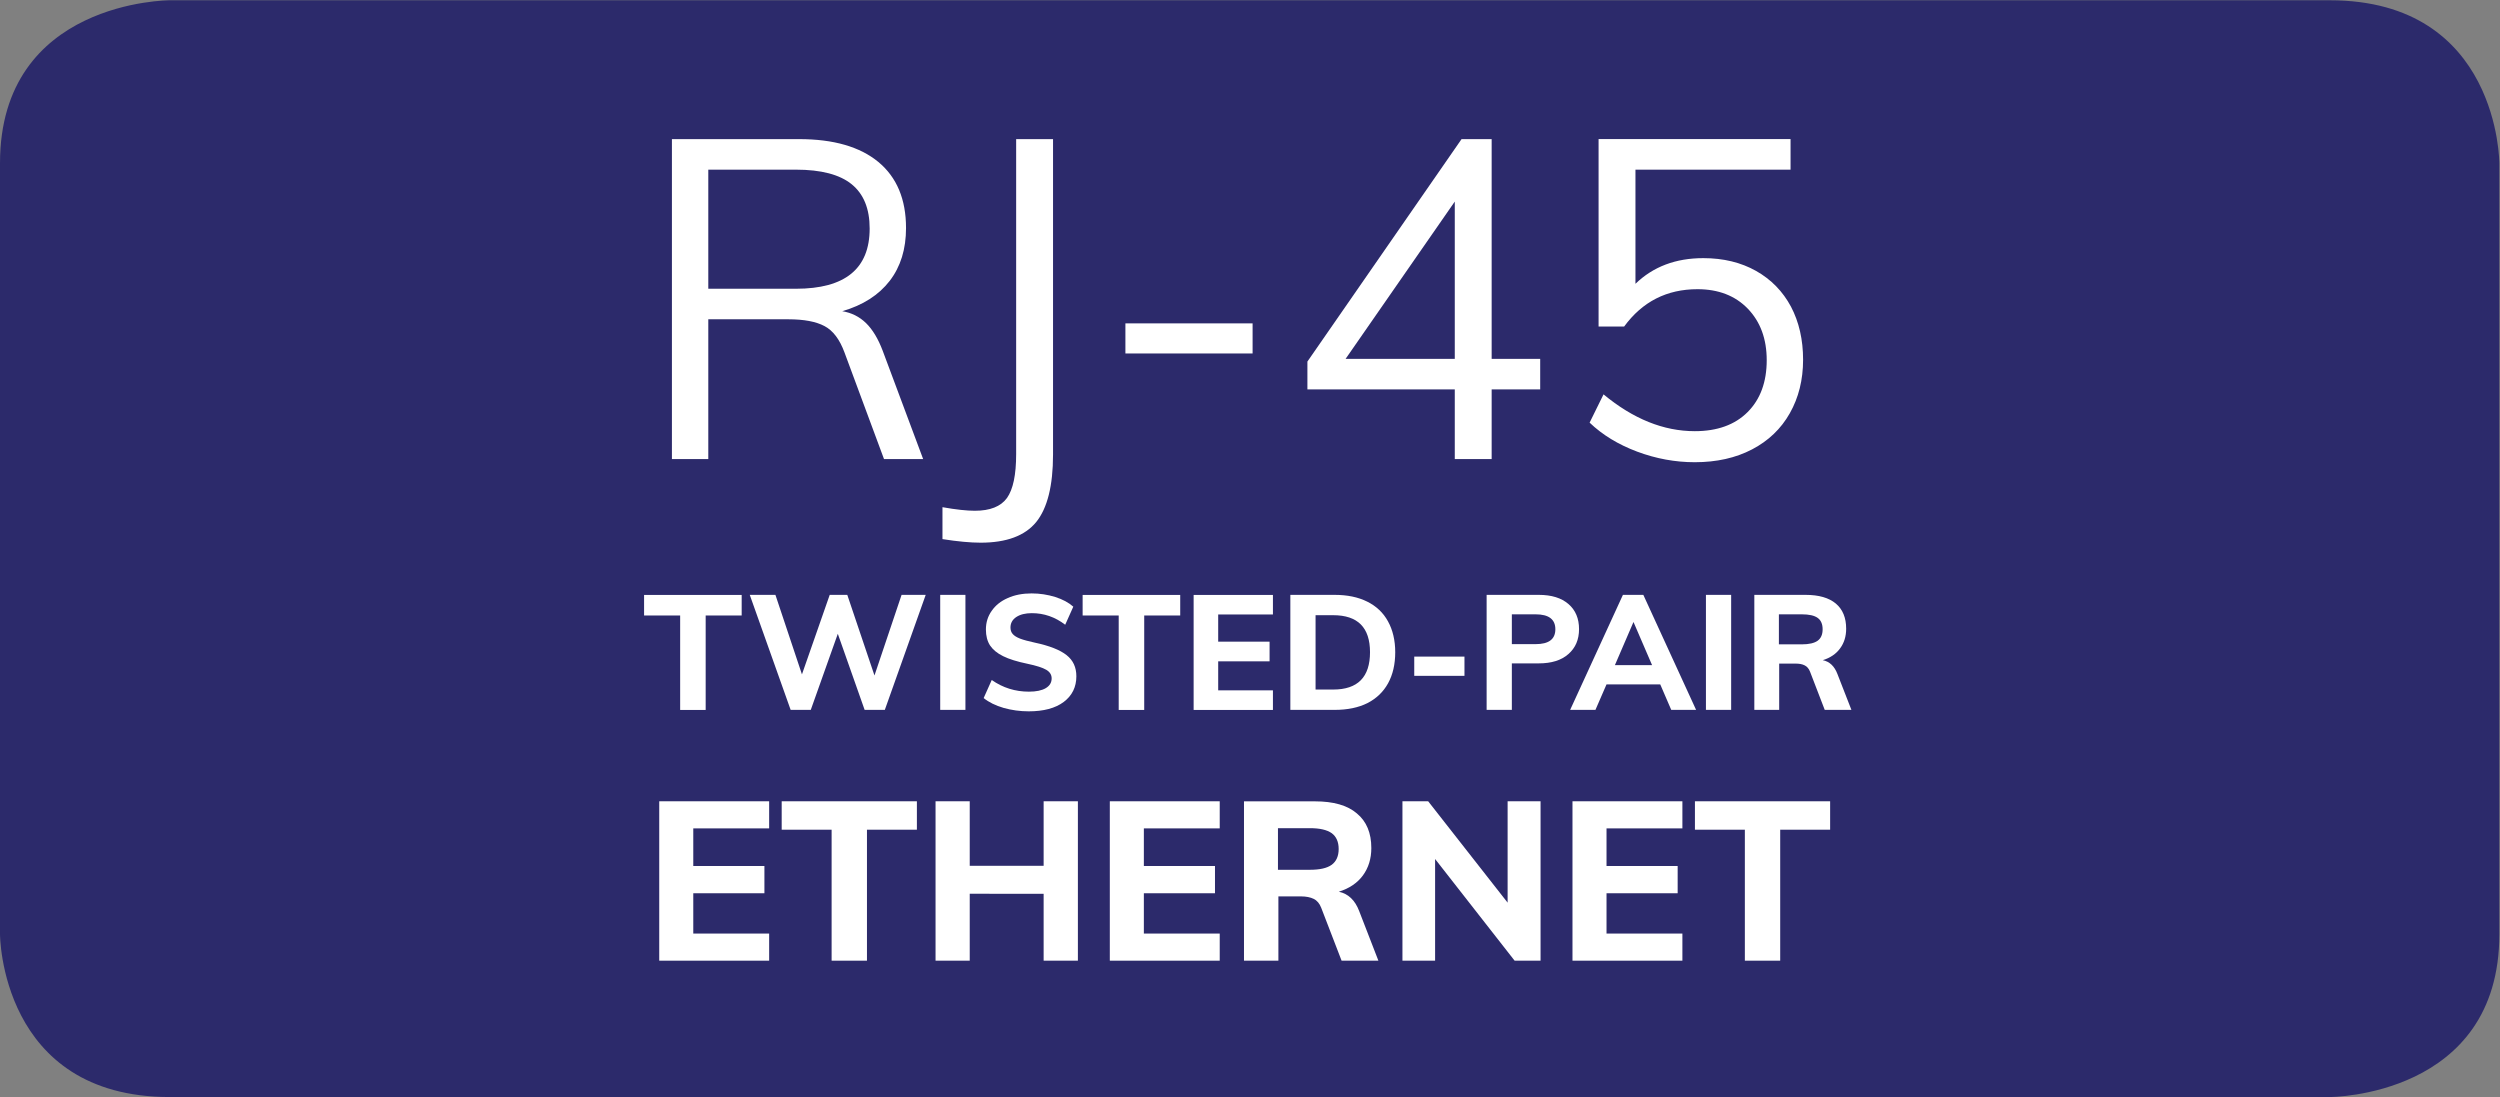
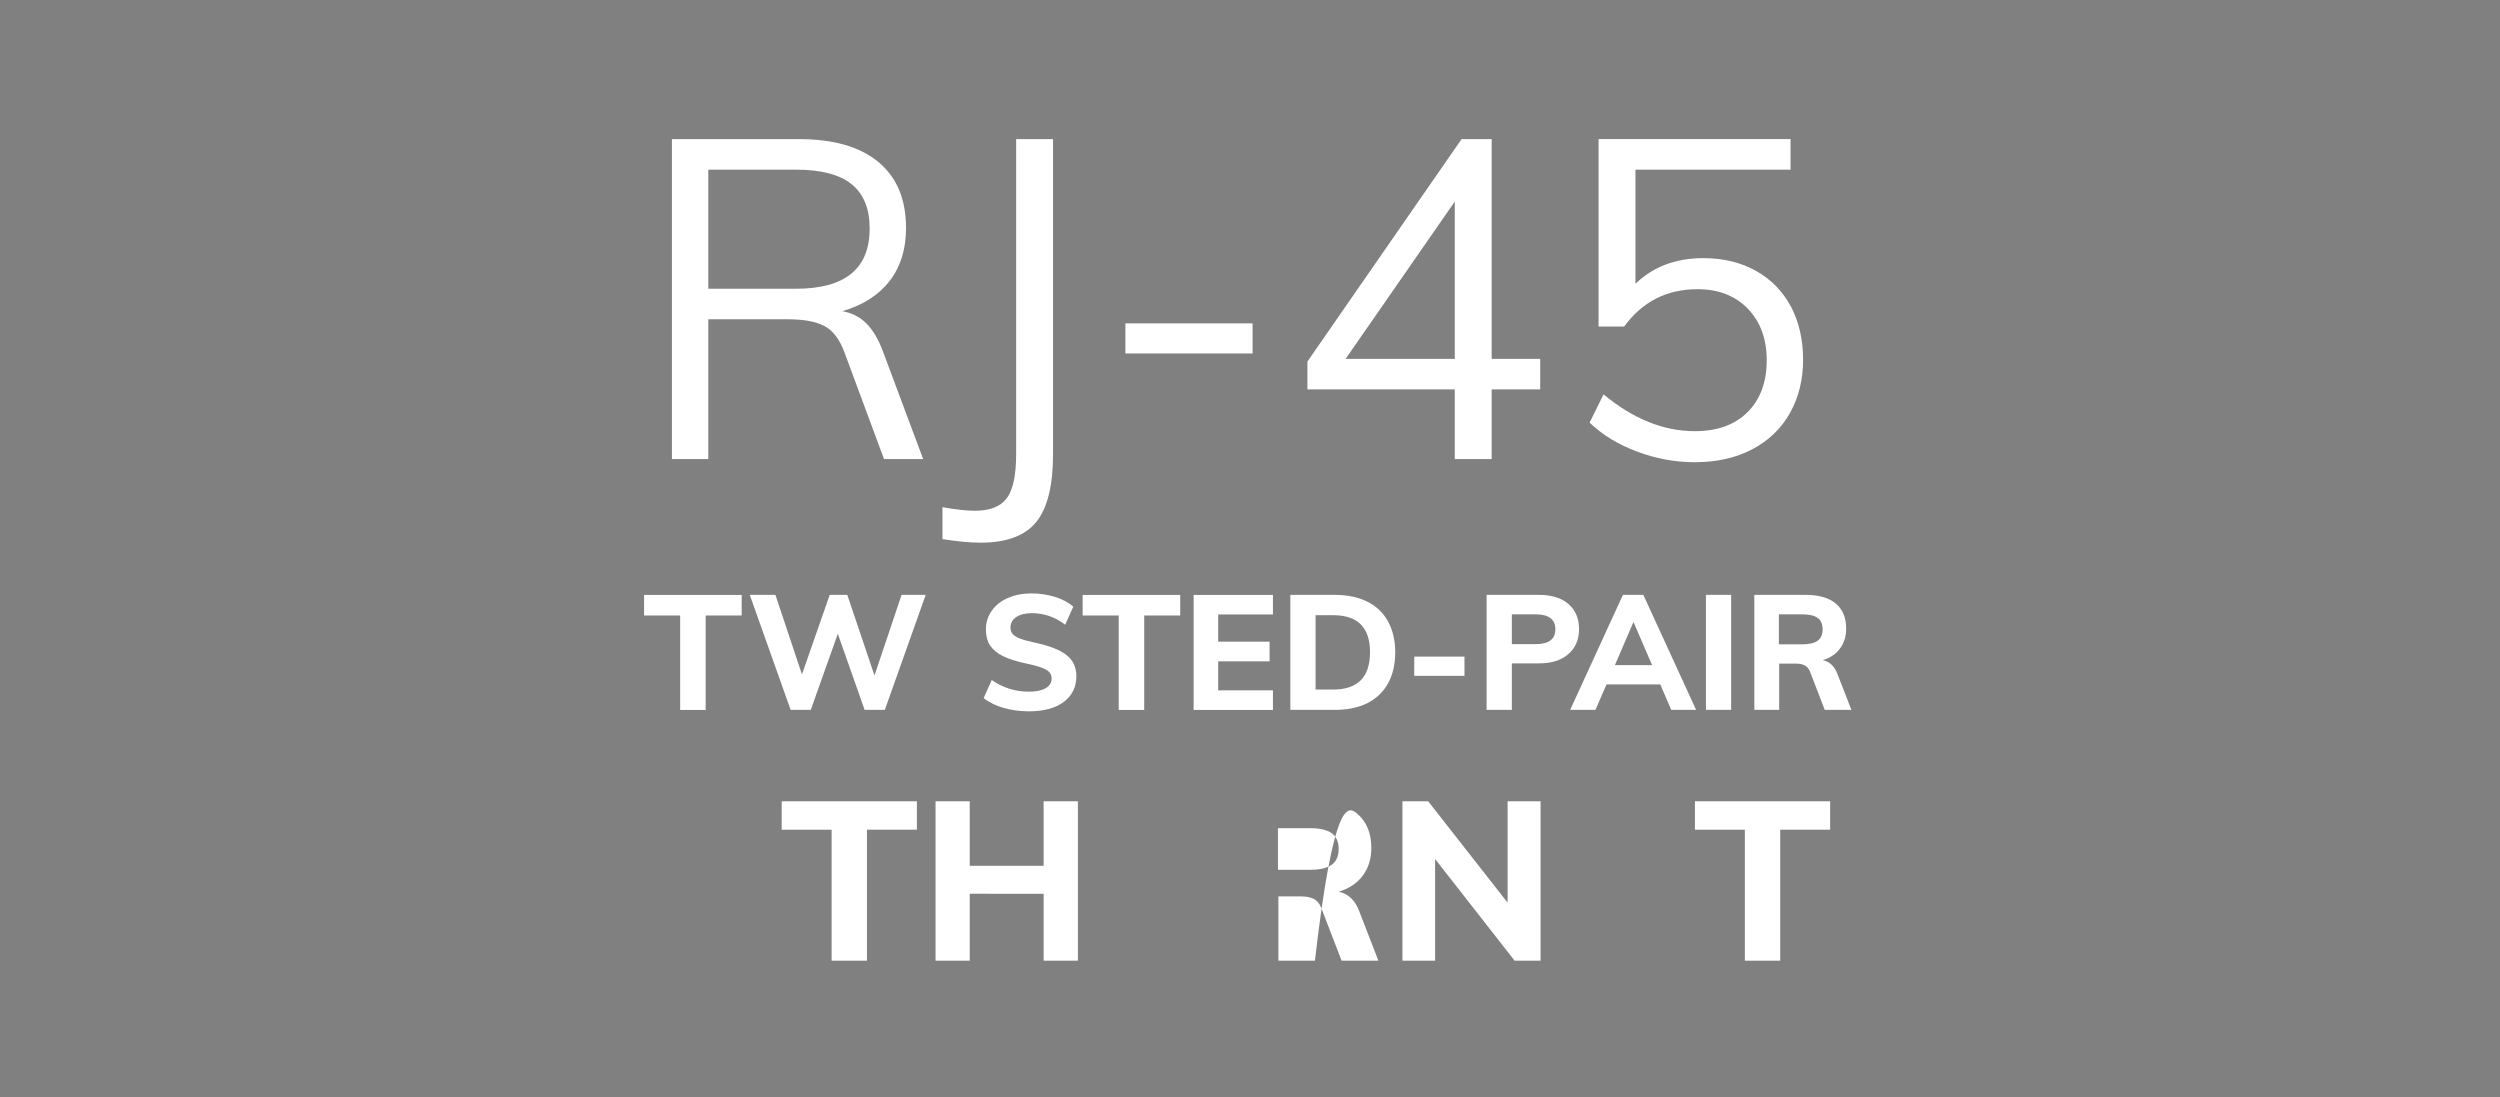
<svg xmlns="http://www.w3.org/2000/svg" viewBox="0 0 45.723 20.064" height="20.064" width="45.723" xml:space="preserve" id="svg2" version="1.1">
  <rect x="0" y="0" width="45.723" height="20.064" fill="#808080" stroke="none" />
  <defs id="defs6">
    <clipPath id="clipPath18" clipPathUnits="userSpaceOnUse">
      <path id="path16" d="M 0,0 H 34.292 V 15.048 H 0 Z" />
    </clipPath>
    <clipPath id="clipPath58" clipPathUnits="userSpaceOnUse">
      <path id="path56" d="M 0,15.048 H 34.292 V 0 H 0 Z" />
    </clipPath>
  </defs>
  <g transform="matrix(1.333,0,0,-1.333,0,20.064)" id="g10">
    <g id="g12">
      <g clip-path="url(#clipPath18)" id="g14">
        <g transform="translate(2.328,15.048)" id="g20">
-           <path id="path22" style="fill:#2c2a6b;fill-opacity:1;fill-rule:nonzero;stroke:none" d="m 0,0 c 0,0 -2.328,0 -2.328,-2.236 v -10.577 c 0,0 0,-2.235 2.328,-2.235 h 29.637 c 0,0 2.327,0 2.327,2.235 v 10.577 c 0,0 0,2.236 -2.327,2.236 L 0,0" />
-         </g>
+           </g>
        <g transform="translate(10.921,11.09)" id="g24">
          <path id="path26" style="fill:#ffffff;fill-opacity:1;fill-rule:nonzero;stroke:none" d="M 0,0 C 0.674,0 1.011,0.275 1.011,0.826 1.011,1.098 0.929,1.3 0.764,1.434 0.6,1.567 0.345,1.634 0,1.634 H -1.203 V 0 Z M 1.745,-2.337 H 1.208 L 0.666,-0.875 C 0.6,-0.695 0.508,-0.573 0.391,-0.512 0.274,-0.45 0.109,-0.419 -0.105,-0.419 h -1.098 v -1.918 h -0.499 v 4.39 H 0.043 C 0.516,2.053 0.878,1.948 1.131,1.739 1.384,1.529 1.51,1.227 1.51,0.833 1.51,0.544 1.436,0.303 1.286,0.108 1.135,-0.087 0.918,-0.226 0.635,-0.308 0.762,-0.329 0.871,-0.383 0.962,-0.472 1.052,-0.56 1.128,-0.687 1.19,-0.851 Z" />
        </g>
        <g transform="translate(12.931,8.093)" id="g28">
          <path id="path30" style="fill:#ffffff;fill-opacity:1;fill-rule:nonzero;stroke:none" d="m 0,0 c 0.185,-0.033 0.333,-0.049 0.444,-0.049 0.209,0 0.356,0.058 0.441,0.175 0.084,0.118 0.126,0.318 0.126,0.602 V 5.05 H 1.517 V 0.721 C 1.517,0.294 1.439,-0.015 1.286,-0.204 1.131,-0.393 0.877,-0.487 0.524,-0.487 0.384,-0.487 0.209,-0.471 0,-0.438 Z" />
        </g>
        <path id="path32" style="fill:#ffffff;fill-opacity:1;fill-rule:nonzero;stroke:none" d="m 15.441,10.615 h 1.745 v -0.413 h -1.745 z" />
        <g transform="translate(18.462,10.128)" id="g34">
          <path id="path36" style="fill:#ffffff;fill-opacity:1;fill-rule:nonzero;stroke:none" d="M 0,0 H 1.498 V 2.158 Z M 2.67,0 V -0.419 H 2.004 V -1.375 H 1.498 v 0.956 h -2.022 v 0.382 L 1.591,3.015 H 2.004 V 0 Z" />
        </g>
        <g transform="translate(24.095,11.334)" id="g38">
          <path id="path40" style="fill:#ffffff;fill-opacity:1;fill-rule:nonzero;stroke:none" d="m 0,0 c 0.207,-0.117 0.366,-0.281 0.478,-0.49 0.11,-0.21 0.166,-0.452 0.166,-0.728 0,-0.275 -0.061,-0.52 -0.182,-0.734 -0.121,-0.214 -0.294,-0.379 -0.518,-0.496 -0.224,-0.117 -0.486,-0.176 -0.786,-0.176 -0.267,0 -0.53,0.048 -0.79,0.145 -0.259,0.097 -0.476,0.229 -0.653,0.398 l 0.191,0.388 c 0.407,-0.337 0.824,-0.505 1.252,-0.505 0.308,0 0.55,0.087 0.725,0.262 0.174,0.174 0.262,0.412 0.262,0.712 0,0.292 -0.087,0.527 -0.259,0.706 -0.173,0.179 -0.404,0.268 -0.691,0.268 -0.42,0 -0.755,-0.17 -1.006,-0.512 H -2.162 V 1.81 H 0.472 V 1.39 h -2.128 v -1.566 c 0.243,0.235 0.552,0.352 0.931,0.352 C -0.449,0.176 -0.208,0.117 0,0" />
        </g>
      </g>
    </g>
    <g transform="translate(9.332,5.311)" id="g42">
      <path id="path44" style="fill:#ffffff;fill-opacity:1;fill-rule:nonzero;stroke:none" d="M 0,0 V 1.296 H -0.495 V 1.578 H 0.844 V 1.296 H 0.35 V 0 Z" />
    </g>
    <g transform="translate(12.37,6.89)" id="g46">
      <path id="path48" style="fill:#ffffff;fill-opacity:1;fill-rule:nonzero;stroke:none" d="M 0,0 H 0.331 L -0.23,-1.578 h -0.277 l -0.368,1.044 -0.371,-1.044 H -1.522 L -2.083,0 h 0.352 L -1.367,-1.091 -0.986,0 h 0.241 l 0.373,-1.106 z" />
    </g>
-     <path id="path50" style="fill:#ffffff;fill-opacity:1;fill-rule:nonzero;stroke:none" d="m 12.9,5.312 h 0.346 V 6.89 H 12.9 Z" />
    <g id="g52">
      <g clip-path="url(#clipPath58)" id="g54">
        <g transform="translate(13.77,5.339)" id="g60">
          <path id="path62" style="fill:#ffffff;fill-opacity:1;fill-rule:nonzero;stroke:none" d="m 0,0 c -0.11,0.032 -0.202,0.077 -0.274,0.135 l 0.111,0.248 c 0.152,-0.107 0.322,-0.16 0.51,-0.16 0.1,0 0.177,0.016 0.231,0.048 0.054,0.032 0.081,0.077 0.081,0.134 0,0.05 -0.025,0.089 -0.074,0.118 C 0.536,0.552 0.449,0.58 0.325,0.606 0.186,0.635 0.075,0.669 -0.007,0.71 c -0.082,0.04 -0.141,0.09 -0.18,0.148 -0.037,0.058 -0.056,0.131 -0.056,0.218 0,0.095 0.026,0.18 0.079,0.255 0.052,0.076 0.126,0.135 0.22,0.176 0.095,0.043 0.204,0.064 0.328,0.064 0.113,0 0.22,-0.017 0.324,-0.049 C 0.812,1.489 0.894,1.444 0.956,1.389 L 0.845,1.141 C 0.707,1.247 0.554,1.3 0.387,1.3 0.298,1.3 0.227,1.282 0.174,1.247 0.121,1.212 0.094,1.163 0.094,1.103 0.094,1.067 0.104,1.038 0.124,1.015 0.144,0.991 0.177,0.97 0.225,0.951 0.272,0.933 0.339,0.915 0.426,0.896 0.629,0.853 0.775,0.795 0.864,0.724 0.954,0.653 0.998,0.557 0.998,0.434 0.998,0.286 0.94,0.169 0.825,0.082 0.71,-0.004 0.55,-0.047 0.344,-0.047 0.225,-0.047 0.11,-0.031 0,0" />
        </g>
        <g transform="translate(15.349,5.311)" id="g64">
          <path id="path66" style="fill:#ffffff;fill-opacity:1;fill-rule:nonzero;stroke:none" d="M 0,0 V 1.296 H -0.495 V 1.578 H 0.844 V 1.296 H 0.35 V 0 Z" />
        </g>
        <g transform="translate(16.377,5.311)" id="g68">
          <path id="path70" style="fill:#ffffff;fill-opacity:1;fill-rule:nonzero;stroke:none" d="M 0,0 V 1.578 H 1.088 V 1.31 H 0.337 V 0.937 H 1.042 V 0.667 H 0.337 V 0.269 H 1.088 V 0 Z" />
        </g>
        <g transform="translate(18.292,5.591)" id="g72">
          <path id="path74" style="fill:#ffffff;fill-opacity:1;fill-rule:nonzero;stroke:none" d="M 0,0 C 0.337,0 0.505,0.171 0.505,0.512 0.505,0.851 0.337,1.02 0,1.02 H -0.242 V 0 Z M -0.588,1.299 H 0.021 C 0.194,1.299 0.343,1.268 0.467,1.206 0.592,1.144 0.687,1.054 0.752,0.935 0.817,0.817 0.851,0.676 0.851,0.512 0.851,0.347 0.818,0.204 0.753,0.086 0.688,-0.032 0.594,-0.122 0.47,-0.186 0.346,-0.248 0.196,-0.279 0.021,-0.279 h -0.609 z" />
        </g>
        <path id="path76" style="fill:#ffffff;fill-opacity:1;fill-rule:nonzero;stroke:none" d="m 19.404,6.043 h 0.689 V 5.779 h -0.689 z" />
        <g transform="translate(21.069,6.214)" id="g78">
          <path id="path80" style="fill:#ffffff;fill-opacity:1;fill-rule:nonzero;stroke:none" d="M 0,0 C 0.18,0 0.271,0.067 0.271,0.204 0.271,0.341 0.18,0.409 0,0.409 H -0.326 V 0 Z M -0.672,0.676 H 0.044 C 0.219,0.676 0.354,0.634 0.451,0.55 0.548,0.466 0.596,0.351 0.596,0.206 0.596,0.062 0.547,-0.052 0.449,-0.137 0.353,-0.222 0.217,-0.264 0.044,-0.264 h -0.37 v -0.638 h -0.346 z" />
        </g>
        <g transform="translate(22.157,5.926)" id="g82">
          <path id="path84" style="fill:#ffffff;fill-opacity:1;fill-rule:nonzero;stroke:none" d="M 0,0 H 0.51 L 0.255,0.592 Z m 0.773,-0.614 -0.151,0.35 h -0.737 l -0.152,-0.35 H -0.614 L 0.11,0.964 h 0.28 l 0.724,-1.578 z" />
        </g>
        <path id="path86" style="fill:#ffffff;fill-opacity:1;fill-rule:nonzero;stroke:none" d="m 23.406,6.89 h 0.346 V 5.312 h -0.346 z" />
        <g transform="translate(24.721,6.211)" id="g88">
          <path id="path90" style="fill:#ffffff;fill-opacity:1;fill-rule:nonzero;stroke:none" d="M 0,0 C 0.1,0 0.172,0.017 0.218,0.05 0.264,0.084 0.286,0.136 0.286,0.207 0.286,0.277 0.264,0.33 0.218,0.363 0.172,0.396 0.1,0.412 0,0.412 H -0.314 V 0 Z M 0.681,-0.899 H 0.315 l -0.202,0.525 c -0.016,0.041 -0.041,0.07 -0.074,0.086 -0.033,0.017 -0.075,0.024 -0.125,0.024 H -0.31 v -0.635 h -0.341 v 1.578 h 0.703 c 0.182,0 0.321,-0.04 0.416,-0.12 C 0.562,0.479 0.609,0.365 0.609,0.215 0.609,0.11 0.582,0.021 0.526,-0.055 0.472,-0.13 0.392,-0.185 0.288,-0.217 0.382,-0.236 0.449,-0.3 0.49,-0.409 Z" />
        </g>
        <g transform="translate(9.045,1.871)" id="g92">
-           <path id="path94" style="fill:#ffffff;fill-opacity:1;fill-rule:nonzero;stroke:none" d="M 0,0 V 2.187 H 1.508 V 1.815 H 0.467 V 1.299 H 1.443 V 0.925 H 0.467 V 0.372 H 1.508 V 0 Z" />
-         </g>
+           </g>
        <g transform="translate(11.41,1.871)" id="g96">
          <path id="path98" style="fill:#ffffff;fill-opacity:1;fill-rule:nonzero;stroke:none" d="m 0,0 v 1.797 h -0.685 v 0.39 H 1.17 V 1.797 H 0.485 L 0.485,0 Z" />
        </g>
        <g transform="translate(14.319,4.058)" id="g100">
          <path id="path102" style="fill:#ffffff;fill-opacity:1;fill-rule:nonzero;stroke:none" d="M 0,0 H 0.47 V -2.187 H 0 v 0.918 H -1.014 V -2.187 H -1.483 V 0 h 0.469 V -0.885 H 0 Z" />
        </g>
        <g transform="translate(15.227,1.871)" id="g104">
-           <path id="path106" style="fill:#ffffff;fill-opacity:1;fill-rule:nonzero;stroke:none" d="M 0,0 V 2.187 H 1.508 V 1.815 H 0.467 V 1.299 H 1.443 V 0.925 H 0.467 V 0.372 H 1.508 V 0 Z" />
-         </g>
+           </g>
        <g transform="translate(17.971,3.118)" id="g108">
-           <path id="path110" style="fill:#ffffff;fill-opacity:1;fill-rule:nonzero;stroke:none" d="M 0,0 C 0.137,0 0.236,0.022 0.301,0.069 0.363,0.115 0.396,0.187 0.396,0.285 0.396,0.384 0.363,0.456 0.301,0.502 0.236,0.548 0.137,0.571 0,0.571 H -0.437 V 0 Z M 0.941,-1.247 H 0.436 l -0.28,0.727 c -0.023,0.058 -0.056,0.098 -0.103,0.121 -0.045,0.022 -0.104,0.034 -0.174,0.034 h -0.31 V -1.247 H -0.903 V 0.939 H 0.07 C 0.324,0.939 0.516,0.885 0.646,0.773 0.779,0.663 0.844,0.505 0.844,0.298 0.844,0.152 0.805,0.027 0.729,-0.077 0.652,-0.182 0.541,-0.256 0.398,-0.301 0.527,-0.328 0.621,-0.417 0.678,-0.568 Z" />
+           <path id="path110" style="fill:#ffffff;fill-opacity:1;fill-rule:nonzero;stroke:none" d="M 0,0 C 0.137,0 0.236,0.022 0.301,0.069 0.363,0.115 0.396,0.187 0.396,0.285 0.396,0.384 0.363,0.456 0.301,0.502 0.236,0.548 0.137,0.571 0,0.571 H -0.437 V 0 Z M 0.941,-1.247 H 0.436 l -0.28,0.727 c -0.023,0.058 -0.056,0.098 -0.103,0.121 -0.045,0.022 -0.104,0.034 -0.174,0.034 h -0.31 V -1.247 H -0.903 H 0.07 C 0.324,0.939 0.516,0.885 0.646,0.773 0.779,0.663 0.844,0.505 0.844,0.298 0.844,0.152 0.805,0.027 0.729,-0.077 0.652,-0.182 0.541,-0.256 0.398,-0.301 0.527,-0.328 0.621,-0.417 0.678,-0.568 Z" />
        </g>
        <g transform="translate(20.685,4.058)" id="g112">
          <path id="path114" style="fill:#ffffff;fill-opacity:1;fill-rule:nonzero;stroke:none" d="M 0,0 H 0.452 V -2.187 H 0.096 l -1.091,1.395 V -2.187 H -1.443 V 0 H -1.09 L 0,-1.391 Z" />
        </g>
        <g transform="translate(21.575,1.871)" id="g116">
-           <path id="path118" style="fill:#ffffff;fill-opacity:1;fill-rule:nonzero;stroke:none" d="M 0,0 V 2.187 H 1.508 V 1.815 H 0.467 V 1.299 H 1.443 V 0.925 H 0.467 V 0.372 H 1.508 V 0 Z" />
-         </g>
+           </g>
        <g transform="translate(23.94,1.871)" id="g120">
          <path id="path122" style="fill:#ffffff;fill-opacity:1;fill-rule:nonzero;stroke:none" d="m 0,0 v 1.797 h -0.685 v 0.39 H 1.17 V 1.797 H 0.485 L 0.485,0 Z" />
        </g>
      </g>
    </g>
  </g>
</svg>